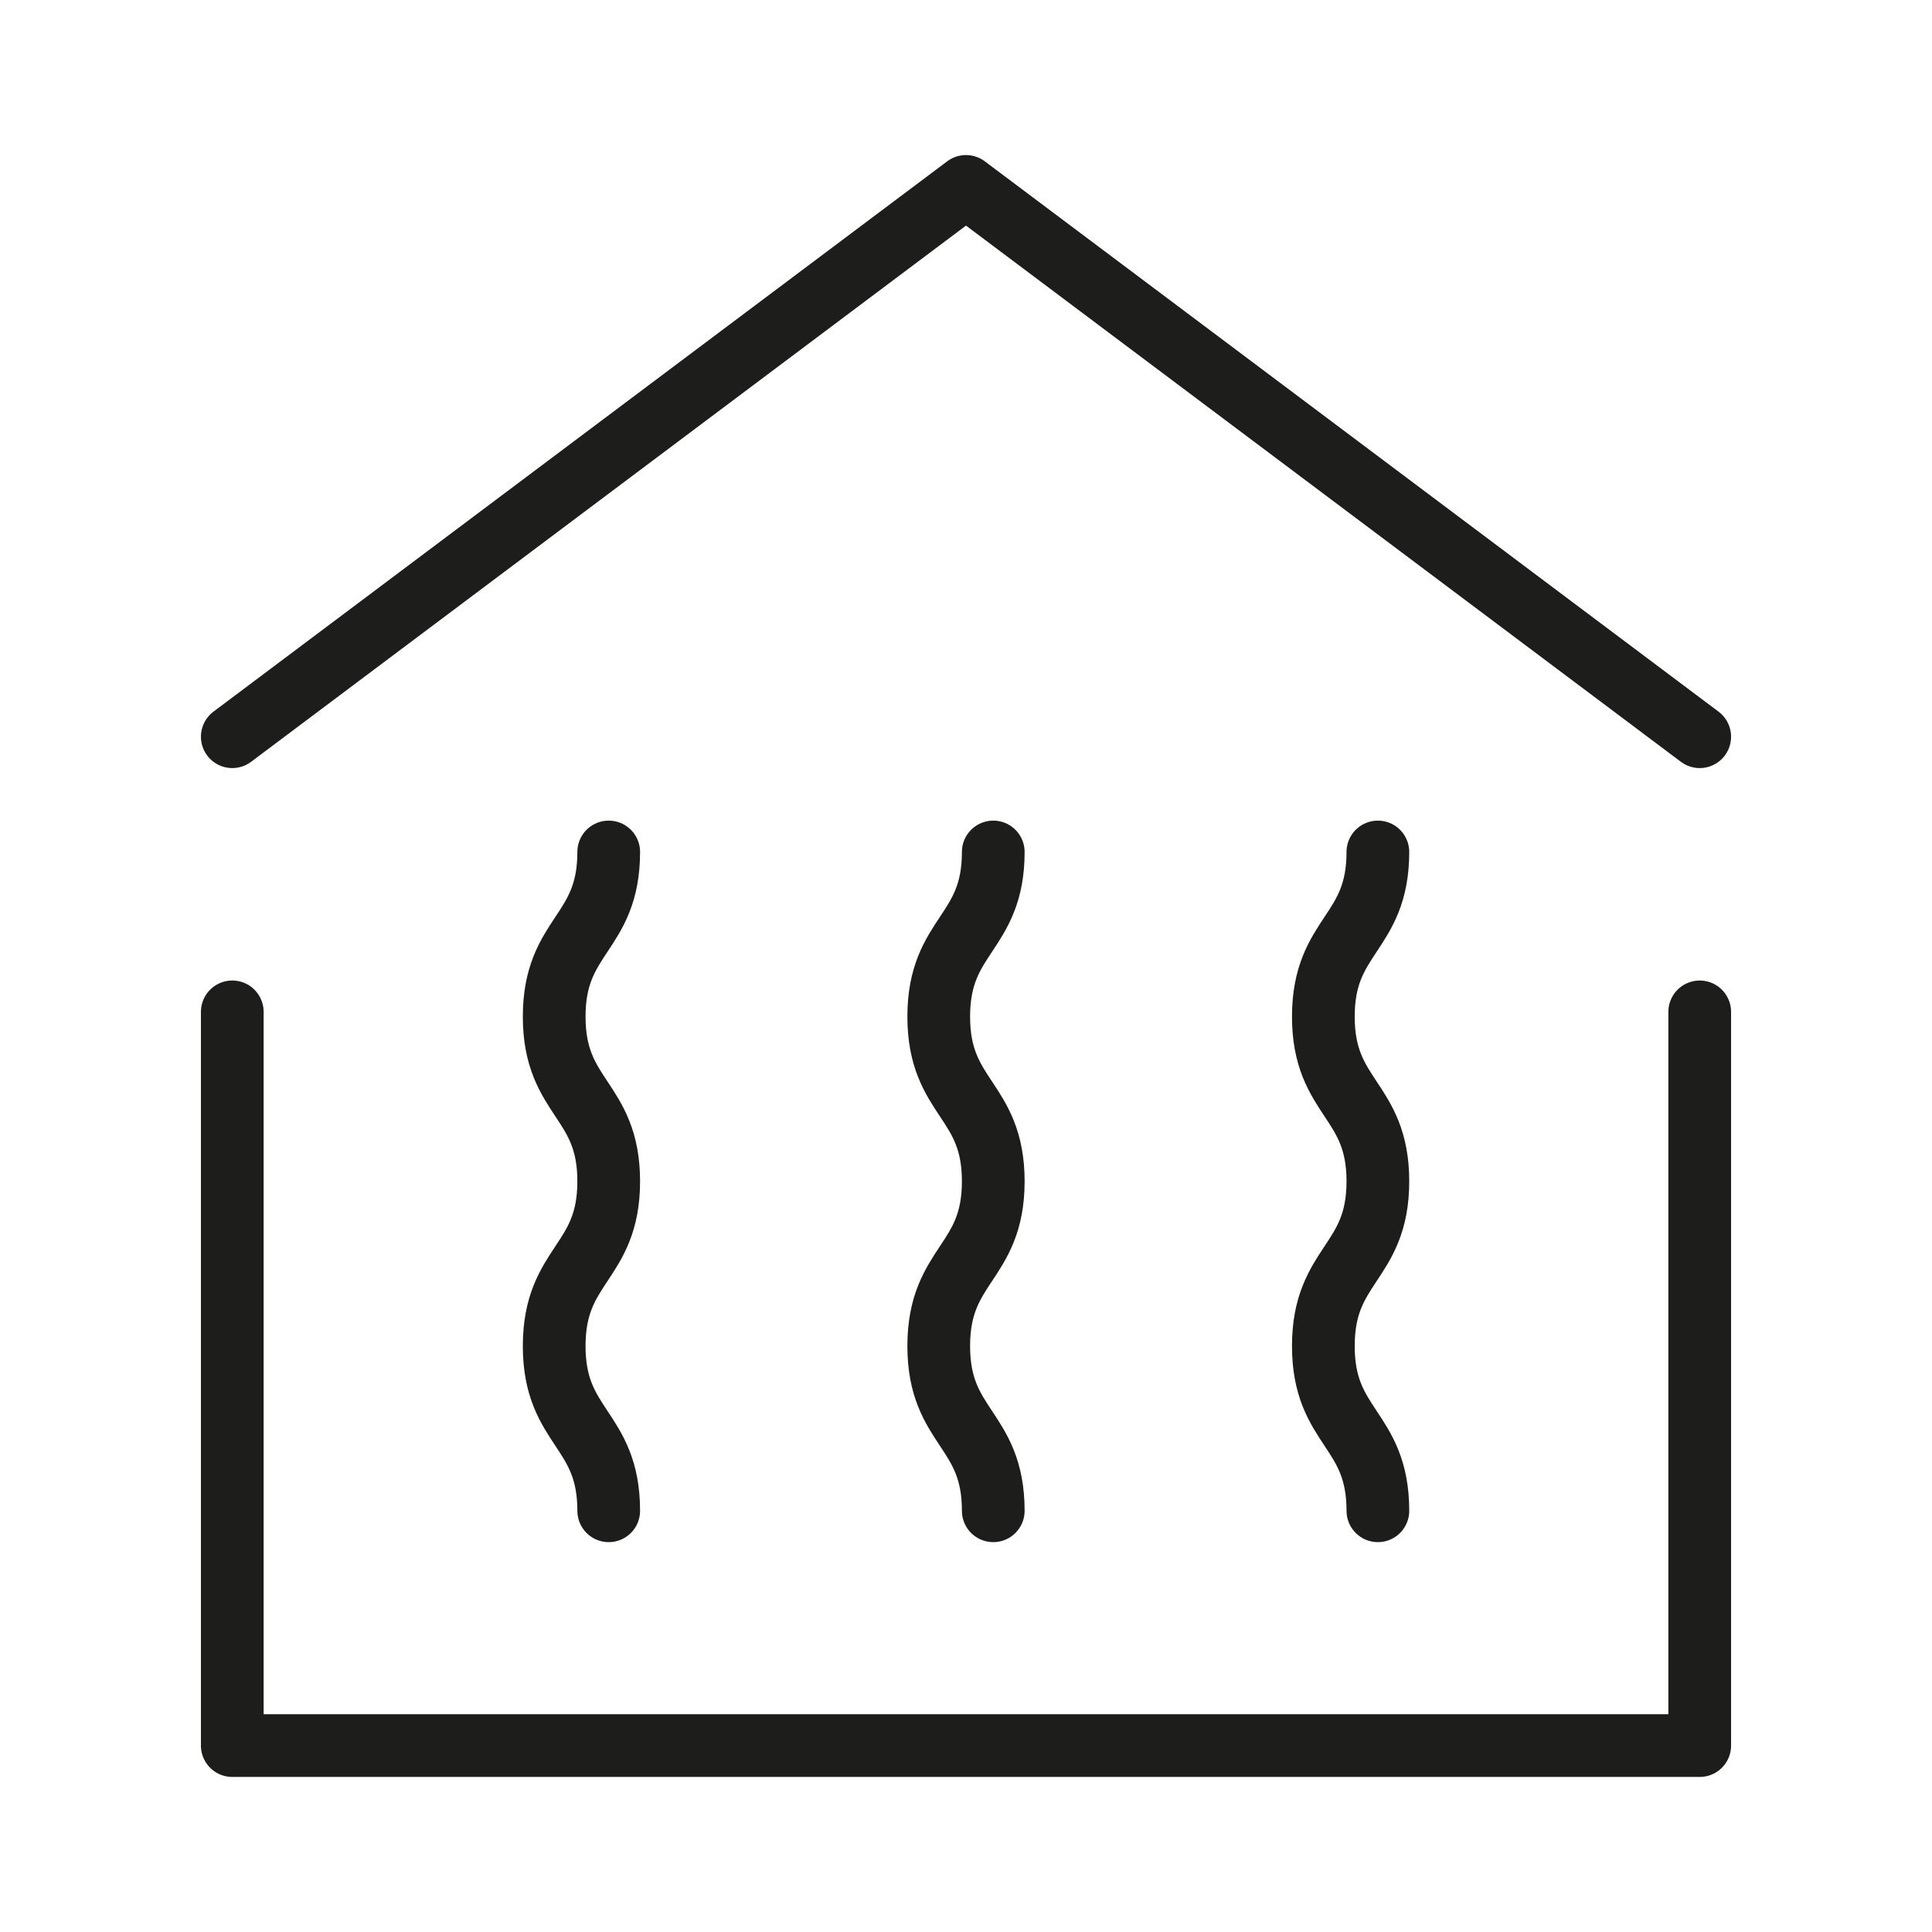
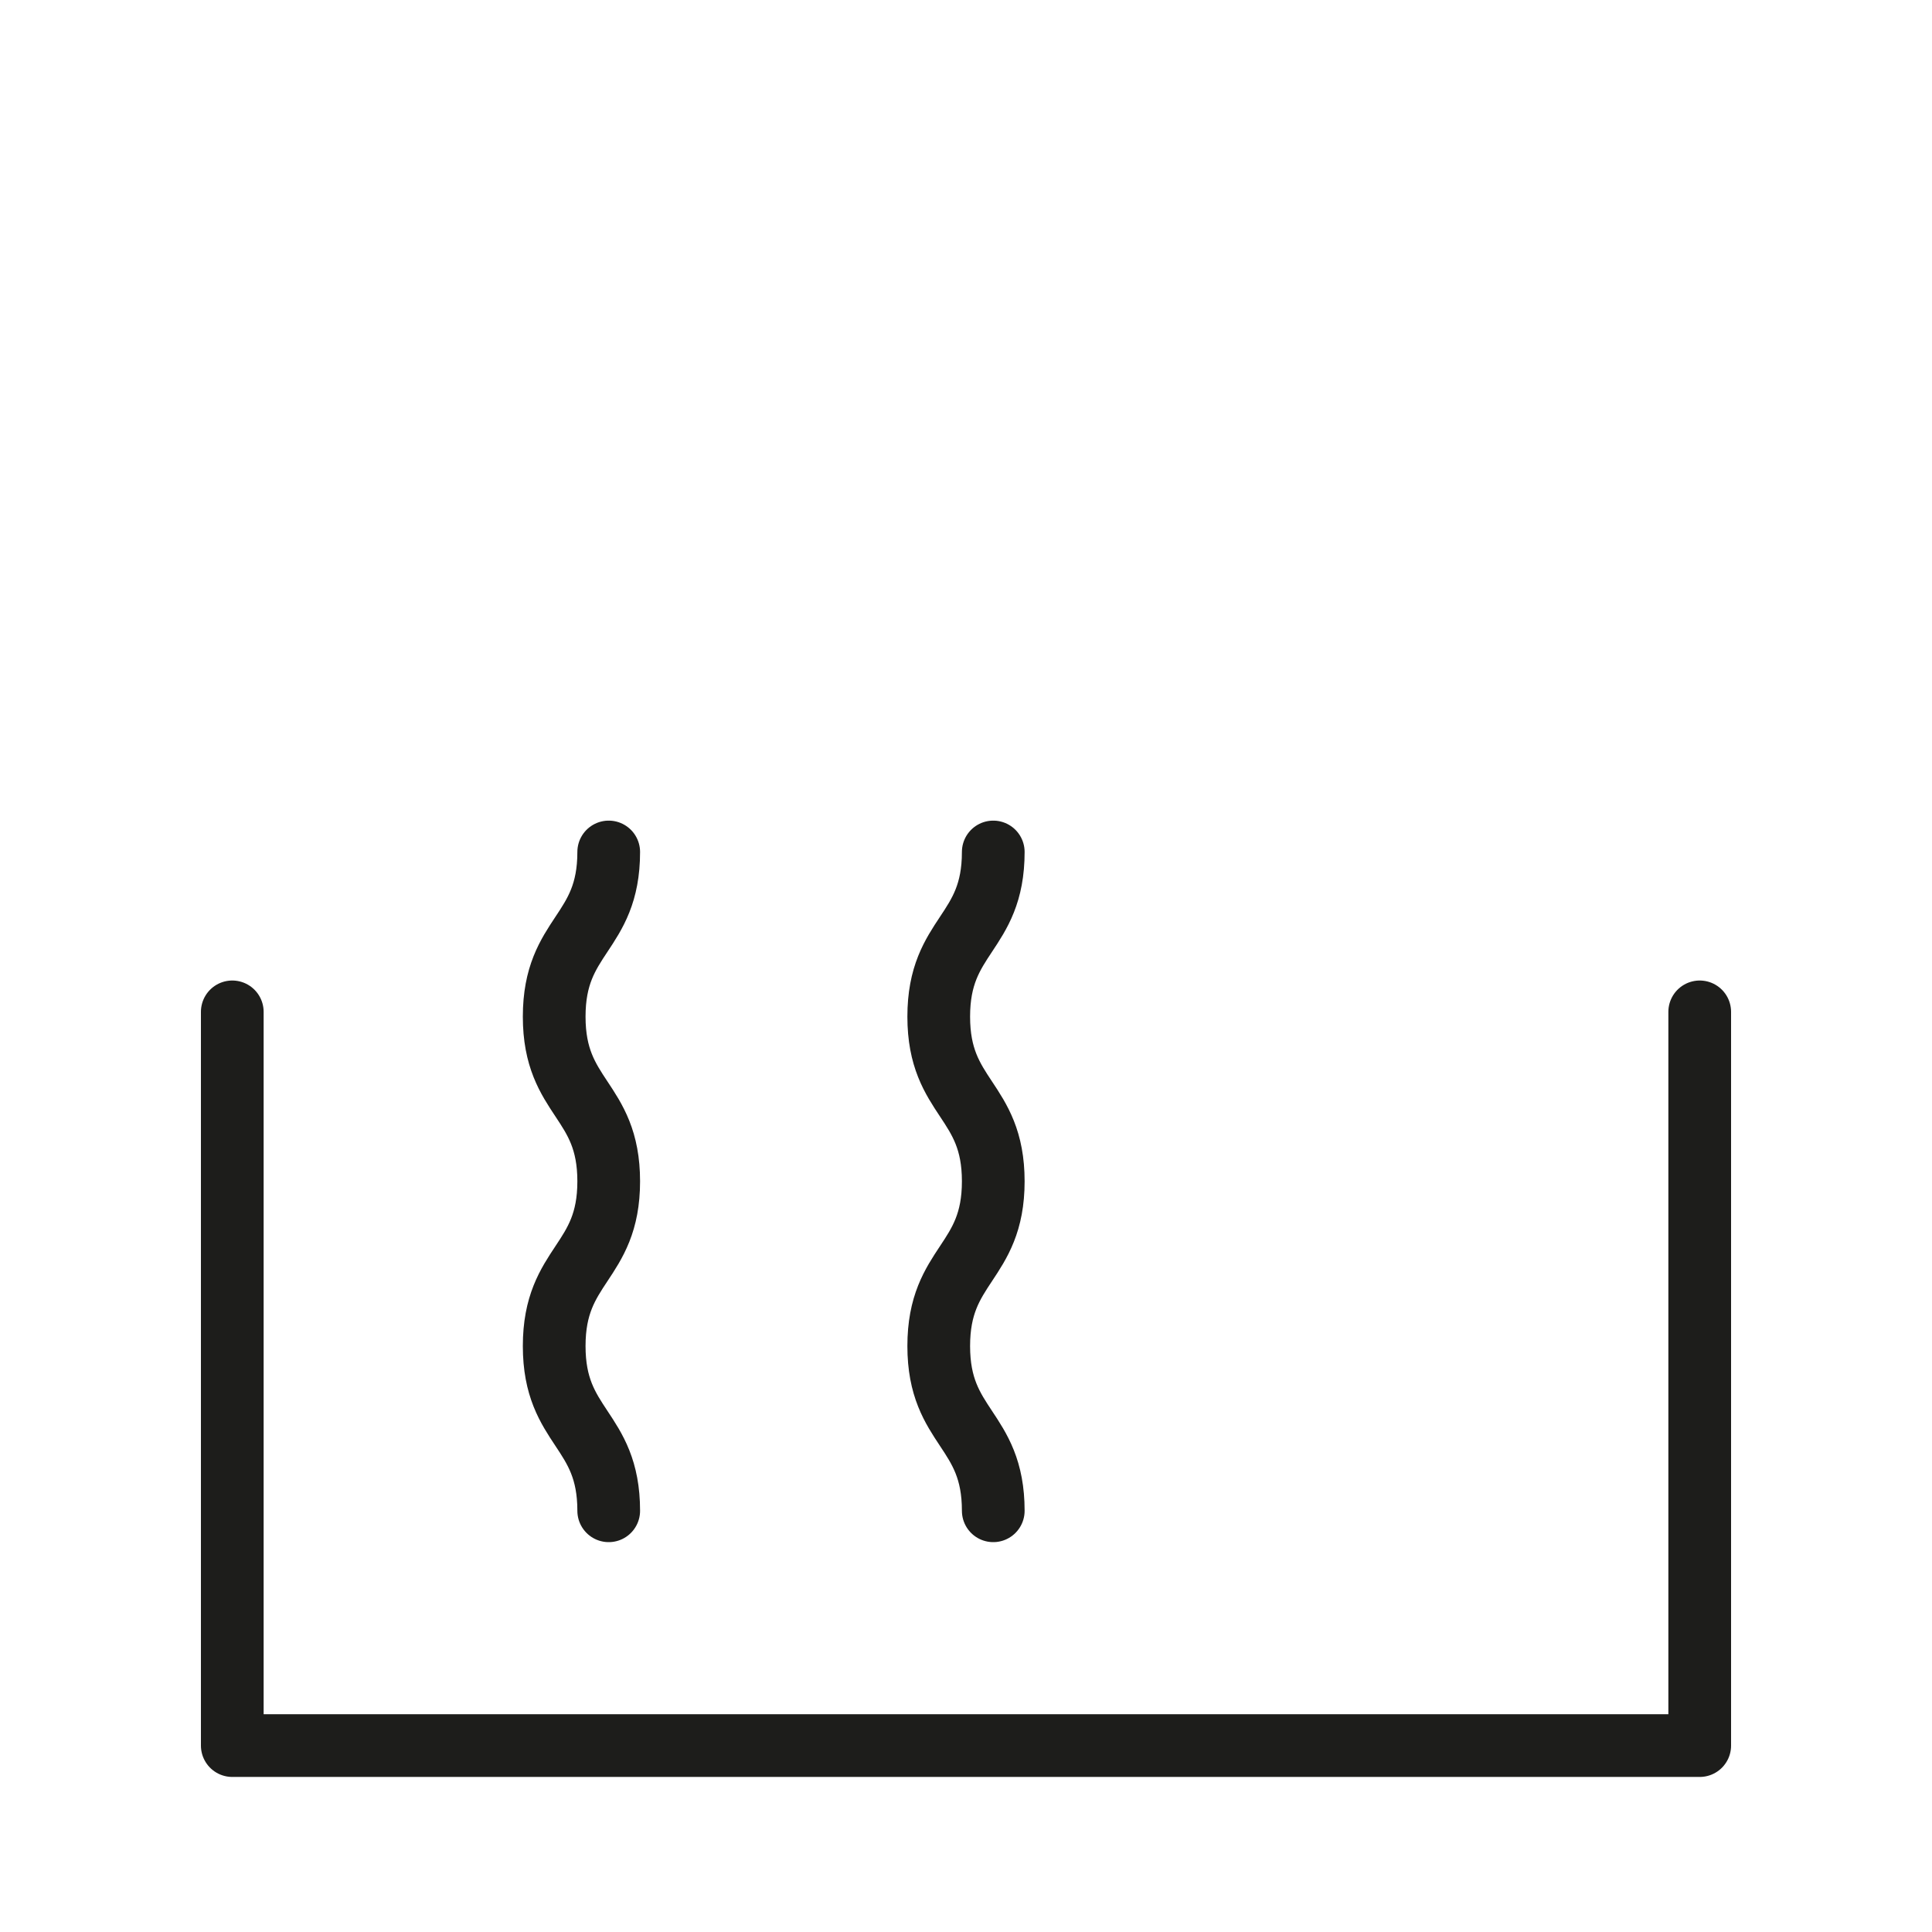
<svg xmlns="http://www.w3.org/2000/svg" id="Layer_1" viewBox="0 0 283.46 283.46">
  <defs>
    <style>.cls-1{fill:none;stroke:#1d1d1b;stroke-linecap:round;stroke-linejoin:round;stroke-width:9.2px;}</style>
  </defs>
  <g>
    <path class="cls-1" d="M89.31,125c0,12.08-8,12.08-8,24.16s8,12.08,8,24.16c0,12.08-8,12.08-8,24.17s8,12.08,8,24.17" />
    <path class="cls-1" d="M145.73,125c0,12.08-8,12.08-8,24.16s8,12.08,8,24.16-8,12.08-8,24.17,8,12.08,8,24.17" />
-     <path class="cls-1" d="M202.16,125c0,12.08-8,12.08-8,24.16s8,12.08,8,24.16-8,12.08-8,24.17,8,12.08,8,24.17" />
  </g>
-   <polyline class="cls-1" points="34.08 108.09 141.73 27.35 249.38 108.09" />
  <polyline class="cls-1" points="249.38 148.46 249.38 256.11 34.08 256.11 34.08 148.46" />
</svg>